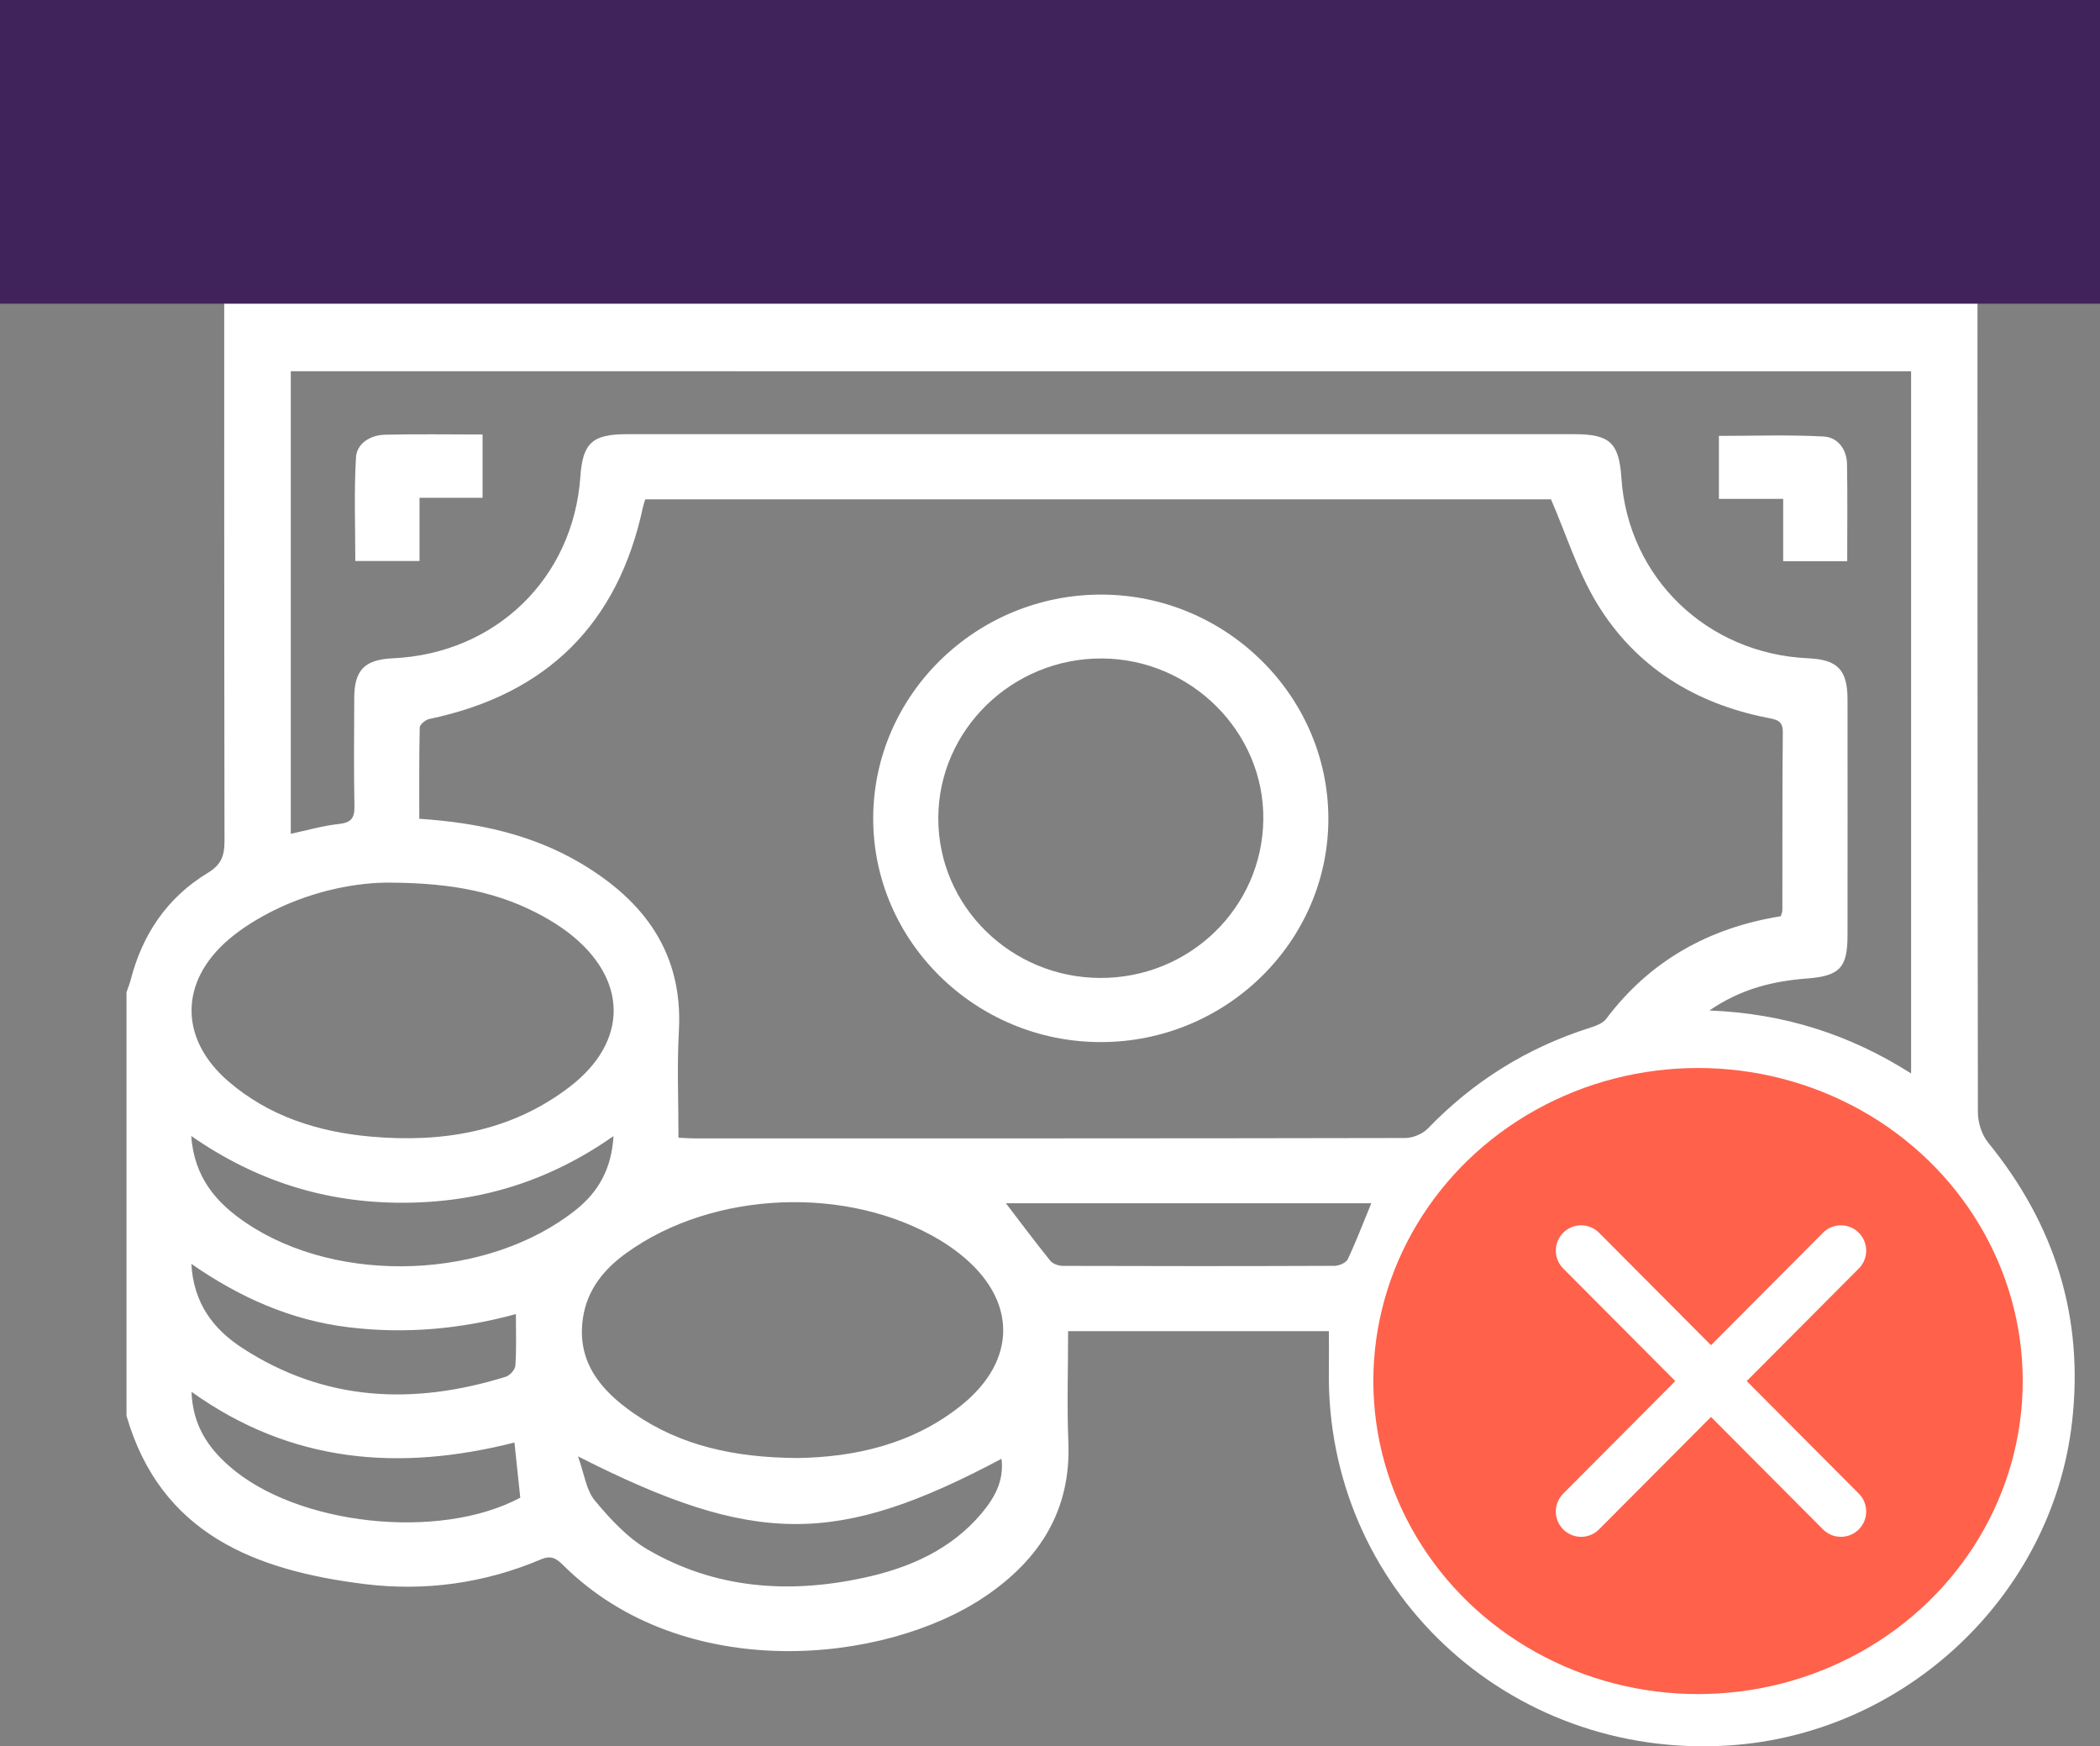
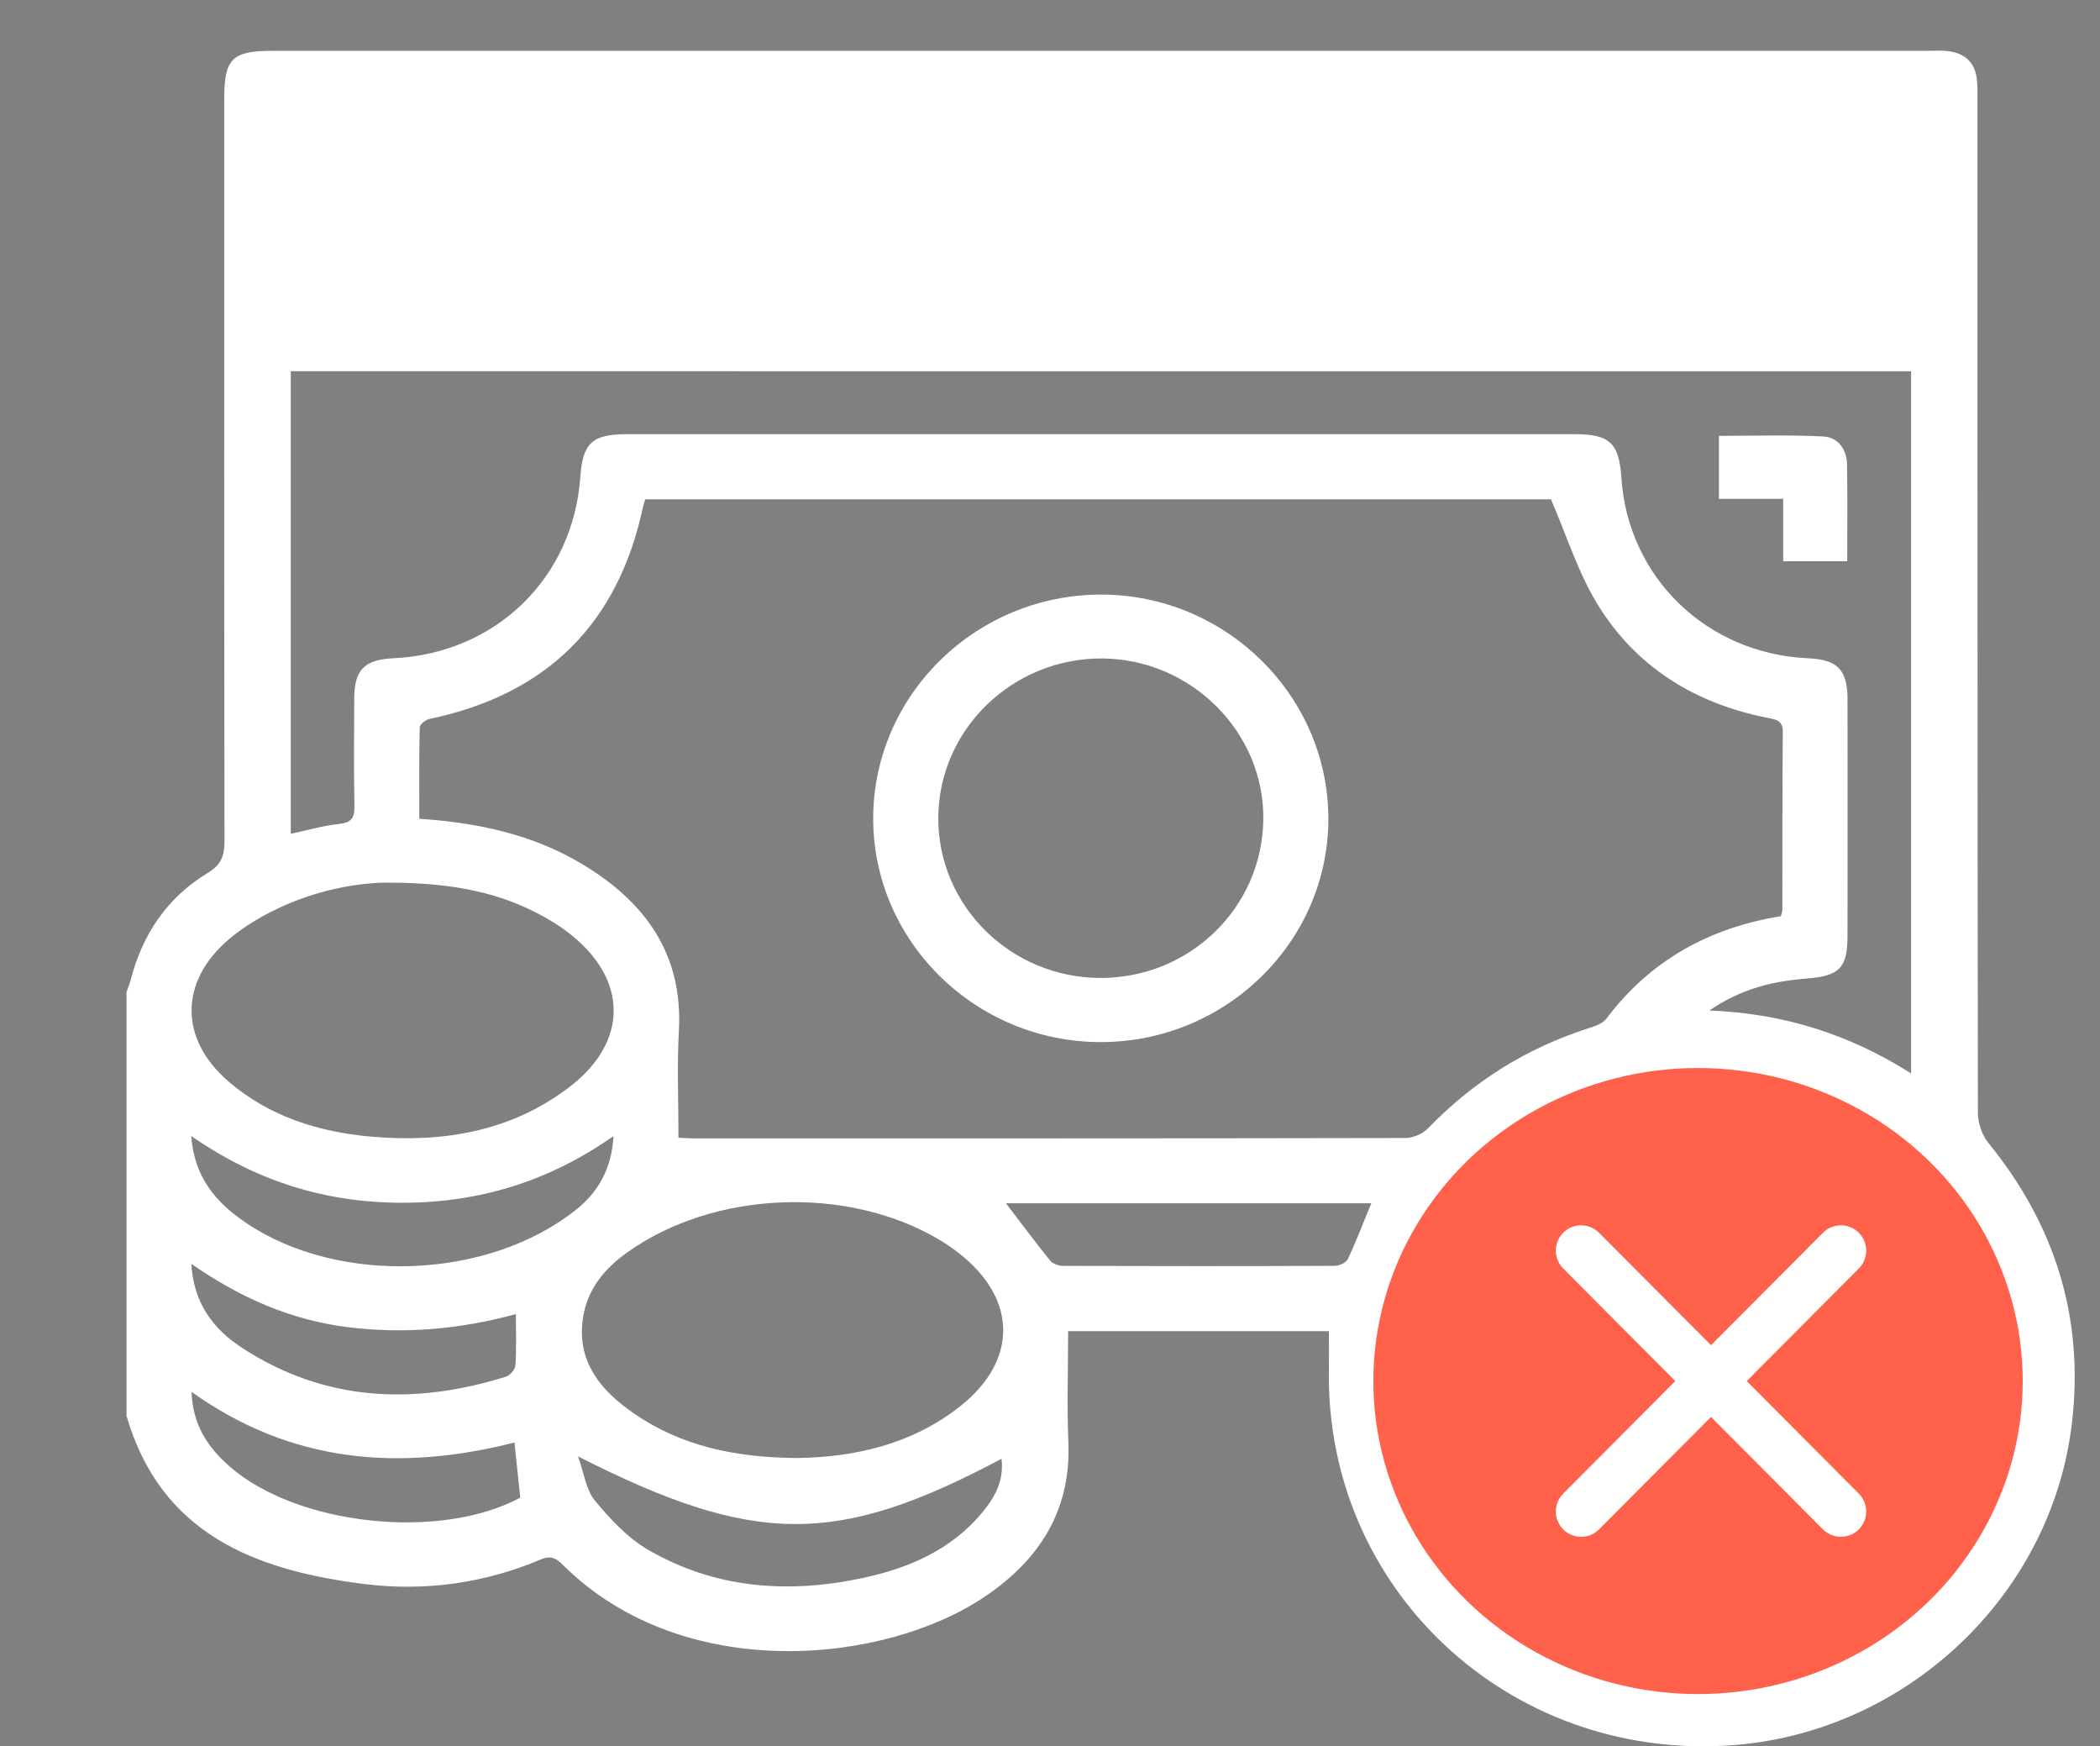
<svg xmlns="http://www.w3.org/2000/svg" width="83" height="69" viewBox="0 0 83 69" fill="none">
  <rect x="0" y="0" width="83" height="69" fill="#808080" stroke="none" />
  <g clip-path="url(#clip0_4364_2273)">
    <path d="M5 55.943C5 50.363 5 44.783 5 39.203C5.054 39.044 5.121 38.888 5.163 38.727C5.624 36.928 6.6 35.467 8.212 34.491C8.744 34.169 8.873 33.813 8.873 33.245C8.858 23.468 8.861 13.693 8.863 3.915C8.863 2.311 9.17 2.008 10.782 2.008C32.591 2.008 54.399 2.008 76.208 2.008C76.483 2.008 76.763 1.986 77.035 2.025C77.649 2.111 78.04 2.459 78.125 3.074C78.169 3.388 78.157 3.715 78.157 4.035C78.159 17.341 78.154 30.65 78.174 43.956C78.174 44.359 78.328 44.839 78.58 45.149C81.22 48.39 82.369 52.046 81.896 56.187C81.114 63.045 75.302 68.523 68.321 68.969C59.59 69.528 52.389 62.765 52.522 54.136C52.53 53.629 52.522 53.121 52.522 52.597C49.105 52.597 45.708 52.597 42.216 52.597C42.216 54.085 42.166 55.538 42.226 56.985C42.335 59.667 41.102 61.616 38.93 63.084C34.97 65.762 27.032 66.557 22.279 61.865C22.017 61.606 21.809 61.433 21.386 61.614C19.149 62.562 16.79 62.887 14.395 62.589C10.076 62.05 6.35 60.604 5 55.943ZM26.816 44.954C27.071 44.966 27.242 44.981 27.413 44.981C36.788 44.981 46.166 44.986 55.541 44.966C55.843 44.966 56.227 44.805 56.435 44.59C58.233 42.725 60.362 41.395 62.848 40.608C63.076 40.535 63.349 40.435 63.482 40.259C65.213 37.959 67.546 36.659 70.384 36.203C70.411 36.106 70.446 36.035 70.446 35.967C70.451 33.62 70.441 31.274 70.463 28.93C70.468 28.482 70.233 28.435 69.874 28.367C66.979 27.799 64.639 26.343 63.121 23.846C62.363 22.599 61.922 21.165 61.301 19.729C49.501 19.729 37.504 19.729 25.504 19.729C25.464 19.86 25.429 19.953 25.41 20.048C24.426 24.628 21.638 27.433 16.97 28.409C16.819 28.44 16.591 28.626 16.589 28.743C16.562 29.943 16.572 31.143 16.572 32.352C18.899 32.508 21.036 32.972 22.968 34.118C25.486 35.615 26.997 37.679 26.833 40.725C26.754 42.1 26.816 43.486 26.816 44.954ZM55.075 54.46C55.075 61.104 60.518 66.472 67.254 66.467C73.979 66.462 79.452 61.079 79.454 54.46C79.457 47.839 73.992 42.461 67.256 42.459C60.516 42.456 55.075 47.817 55.075 54.46ZM11.493 14.668C11.493 20.782 11.493 26.853 11.493 32.945C12.166 32.803 12.771 32.625 13.387 32.559C13.873 32.508 14.016 32.333 14.009 31.867C13.982 30.435 13.994 29.004 14.001 27.572C14.006 26.47 14.415 26.062 15.529 26.011C19.585 25.826 22.656 22.853 22.938 18.836C23.032 17.505 23.409 17.156 24.773 17.156C37.256 17.156 49.739 17.156 62.224 17.156C63.626 17.156 63.992 17.497 64.084 18.887C64.349 22.826 67.464 25.831 71.468 26.011C72.625 26.062 73.019 26.465 73.021 27.626C73.026 30.735 73.023 33.847 73.021 36.957C73.021 38.24 72.712 38.564 71.414 38.664C70.084 38.766 68.824 39.064 67.561 39.927C70.54 40.044 73.127 40.888 75.534 42.415C75.534 33.089 75.534 23.894 75.534 14.671C54.159 14.668 32.841 14.668 11.493 14.668ZM15.43 34.876C14.167 34.859 12.451 35.172 10.856 35.957C10.213 36.274 9.581 36.657 9.039 37.12C7.08 38.796 7.085 41.059 9.034 42.734C10.643 44.117 12.59 44.729 14.672 44.912C17.498 45.159 20.187 44.717 22.49 42.964C24.875 41.152 24.828 38.649 22.436 36.83C22.138 36.606 21.821 36.403 21.494 36.223C19.776 35.267 17.906 34.886 15.43 34.876ZM31.521 57.611C33.737 57.577 36.038 57.09 37.974 55.546C40.233 53.743 40.198 51.334 37.937 49.546C37.684 49.346 37.417 49.161 37.14 48.995C33.512 46.824 28.195 47.041 24.771 49.5C23.869 50.146 23.206 50.961 23.04 52.08C22.785 53.809 23.745 54.943 25.053 55.848C26.922 57.138 29.052 57.594 31.521 57.611ZM22.844 57.545C23.097 58.245 23.166 58.88 23.513 59.294C24.119 60.023 24.805 60.767 25.617 61.238C28.265 62.772 31.147 62.984 34.109 62.35C35.929 61.96 37.585 61.24 38.806 59.784C39.311 59.179 39.69 58.506 39.584 57.641C33.081 61.096 29.832 61.094 22.844 57.545ZM24.248 44.89C21.69 46.683 18.946 47.524 15.896 47.524C12.857 47.524 10.126 46.668 7.558 44.886C7.679 46.537 8.556 47.532 9.732 48.324C13.402 50.797 19.305 50.561 22.765 47.802C23.659 47.088 24.174 46.171 24.248 44.89ZM54.199 47.544C49.34 47.544 44.536 47.544 39.757 47.544C40.346 48.315 40.916 49.078 41.513 49.817C41.612 49.941 41.845 50.019 42.016 50.019C45.594 50.031 49.172 50.031 52.748 50.017C52.928 50.017 53.203 49.895 53.27 49.753C53.602 49.049 53.879 48.319 54.199 47.544ZM20.333 56.999C15.779 58.15 11.513 57.816 7.57 54.995C7.617 56.307 8.214 57.187 9.061 57.931C11.728 60.277 17.377 60.887 20.563 59.177C20.492 58.477 20.415 57.775 20.333 56.999ZM20.39 51.924C18.186 52.524 15.987 52.717 13.754 52.441C11.503 52.163 9.494 51.28 7.563 49.939C7.65 51.497 8.432 52.519 9.576 53.263C12.84 55.385 16.354 55.529 19.991 54.399C20.155 54.348 20.36 54.117 20.37 53.958C20.415 53.302 20.39 52.643 20.39 51.924Z" fill="white" />
    <path d="M43.511 41.176C38.556 41.178 34.502 37.191 34.512 32.323C34.524 27.455 38.583 23.484 43.538 23.494C48.446 23.504 52.482 27.477 52.502 32.316C52.522 37.186 48.473 41.173 43.511 41.176ZM43.486 38.642C47.022 38.652 49.894 35.859 49.931 32.374C49.969 28.928 47.081 26.043 43.568 26.018C40.012 25.994 37.087 28.84 37.085 32.333C37.08 35.801 39.95 38.63 43.486 38.642Z" fill="white" />
-     <path d="M19.073 19.67C18.258 19.67 17.468 19.67 16.581 19.67C16.581 20.531 16.581 21.326 16.581 22.167C15.692 22.167 14.905 22.167 14.043 22.167C14.043 20.804 13.989 19.436 14.07 18.072C14.103 17.521 14.637 17.192 15.21 17.177C16.48 17.146 17.75 17.168 19.073 17.168C19.073 18.011 19.073 18.806 19.073 19.67Z" fill="white" />
    <path d="M73.009 22.176C72.13 22.176 71.34 22.176 70.478 22.176C70.478 21.362 70.478 20.584 70.478 19.713C69.602 19.713 68.794 19.713 67.938 19.713C67.938 18.842 67.938 18.064 67.938 17.223C69.307 17.223 70.694 17.174 72.073 17.247C72.638 17.277 72.992 17.755 73.001 18.34C73.024 19.591 73.009 20.842 73.009 22.176Z" fill="white" />
    <ellipse cx="67.113" cy="54.569" rx="12.833" ry="12.369" fill="#FF614B" />
    <path d="M62.492 59.724L72.759 49.416M62.492 49.416L72.759 59.724" stroke="white" stroke-width="2" stroke-linecap="round" stroke-linejoin="round" />
  </g>
-   <rect width="83" height="12" fill="#41235B" />
  <defs>
    <clipPath id="clip0_4364_2273">
      <rect width="77" height="67" fill="white" transform="translate(5 2)" />
    </clipPath>
  </defs>
</svg>